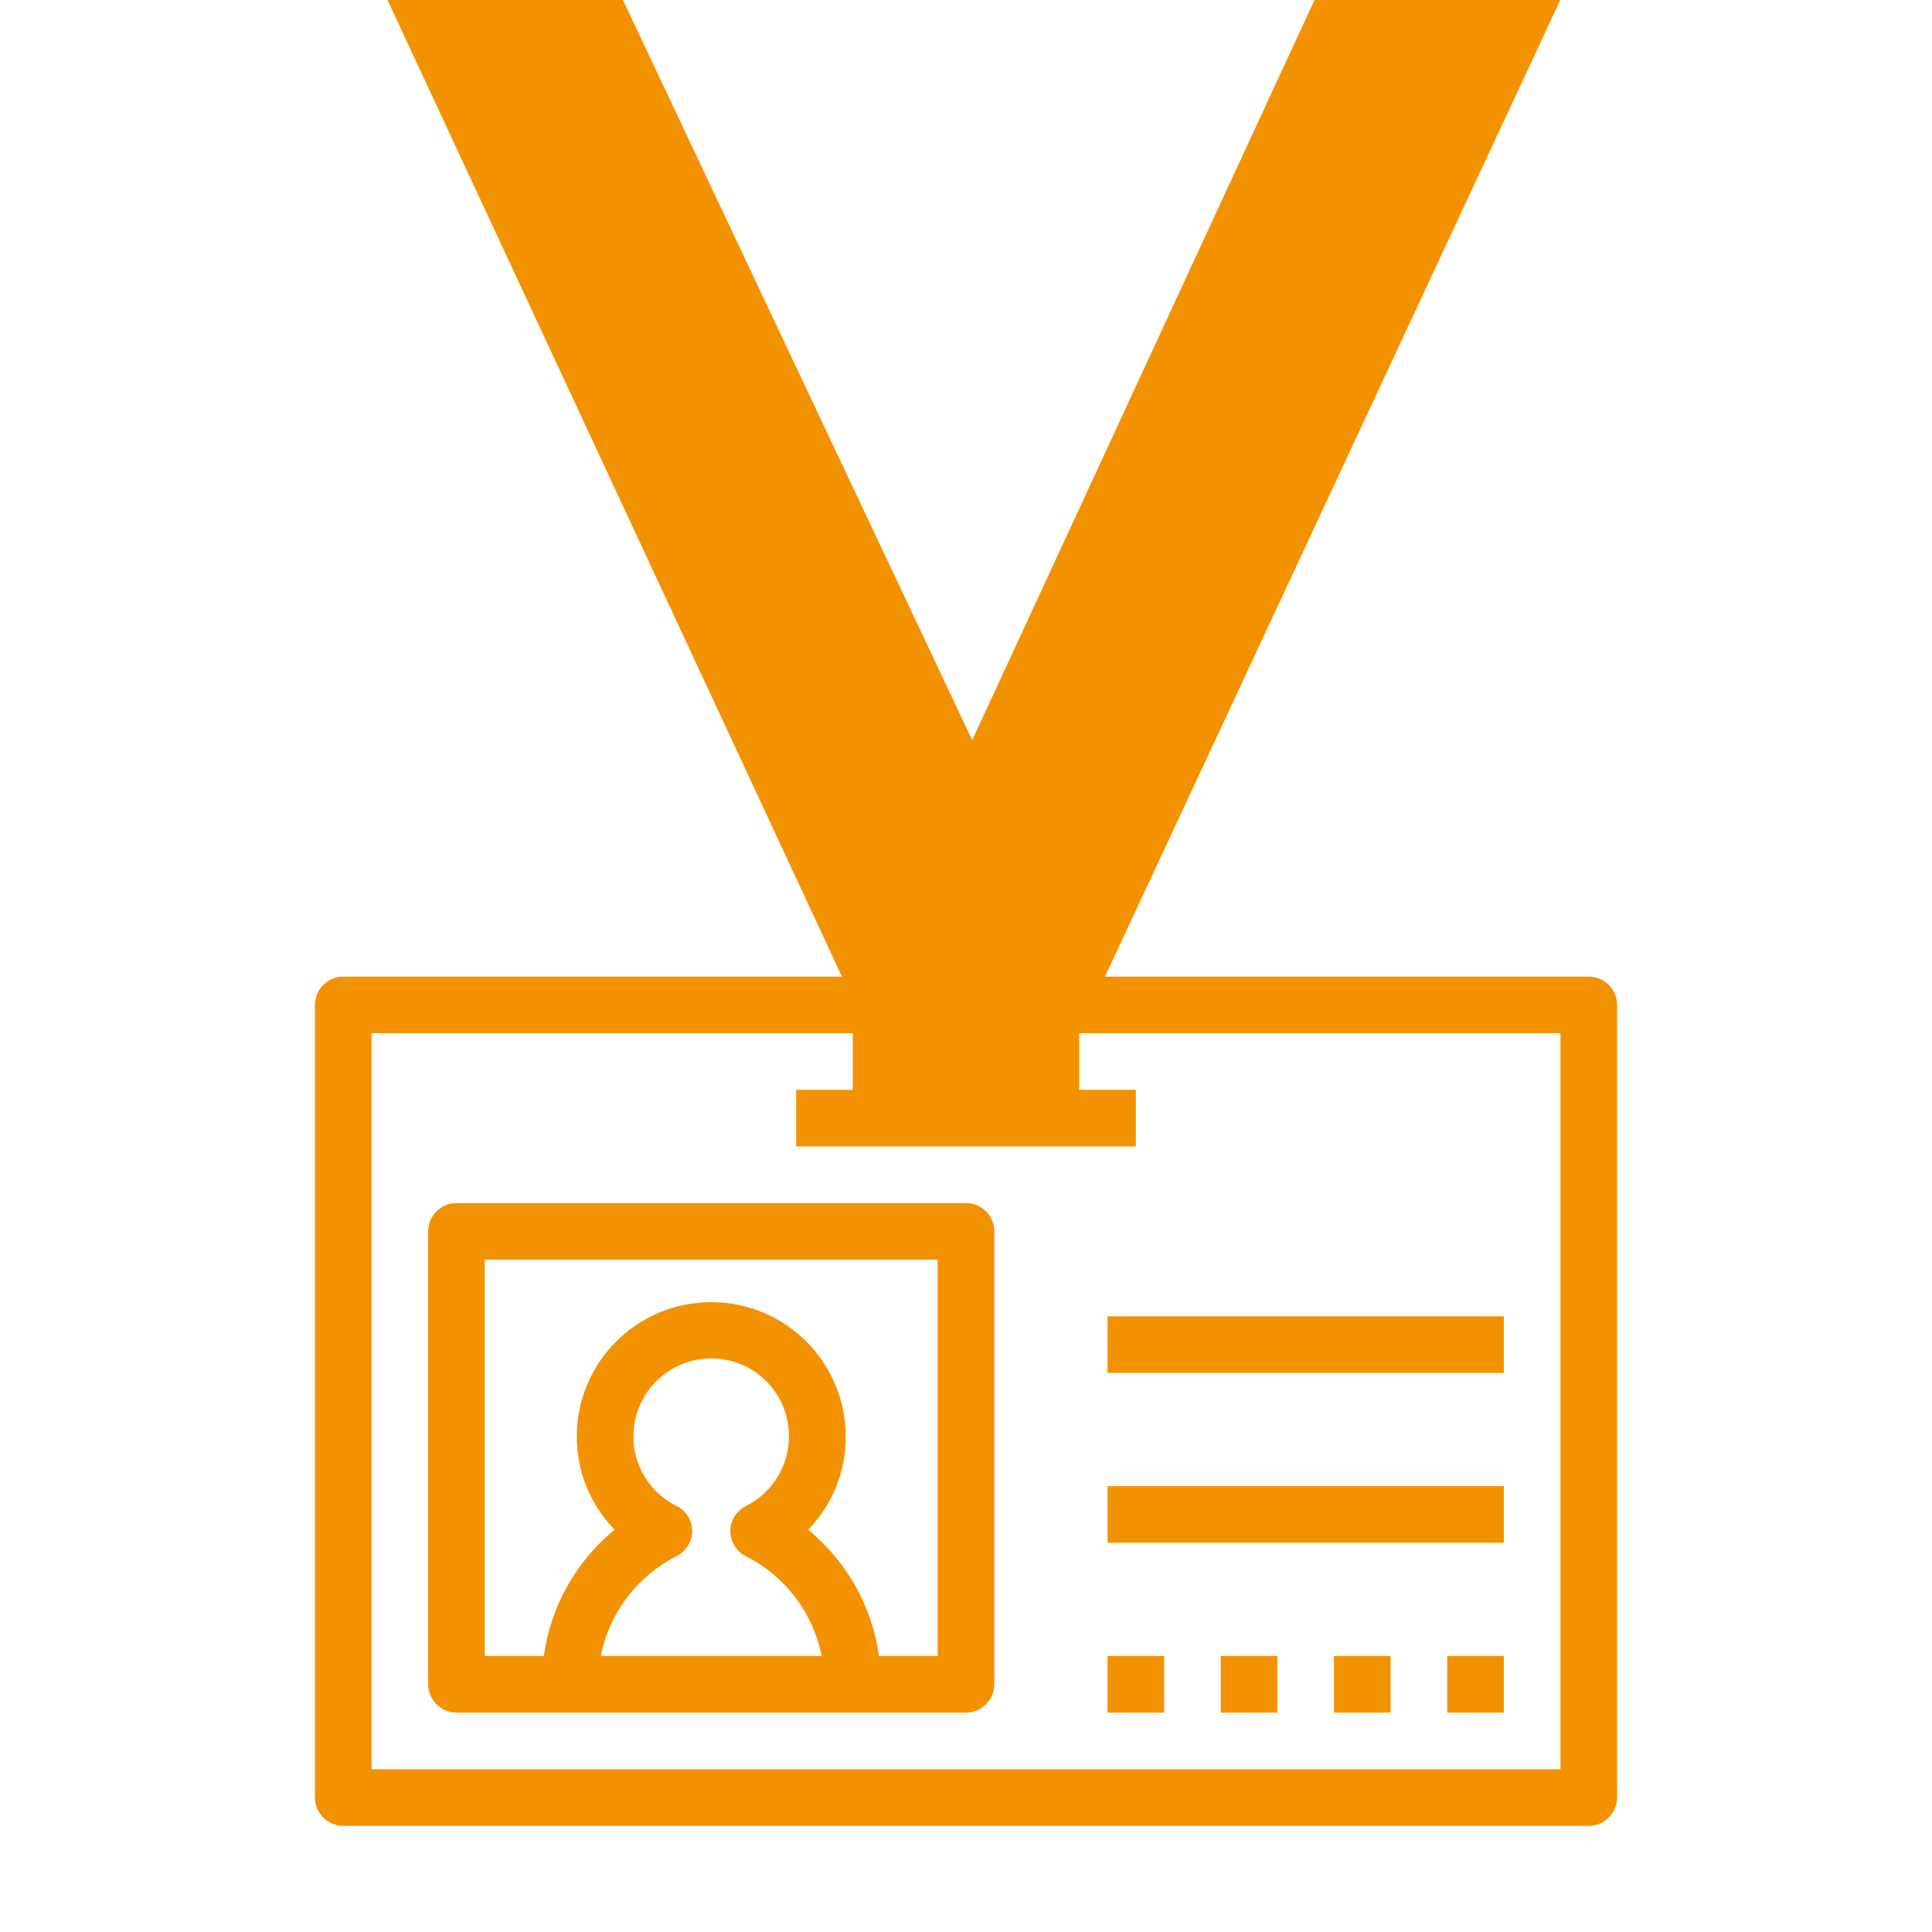
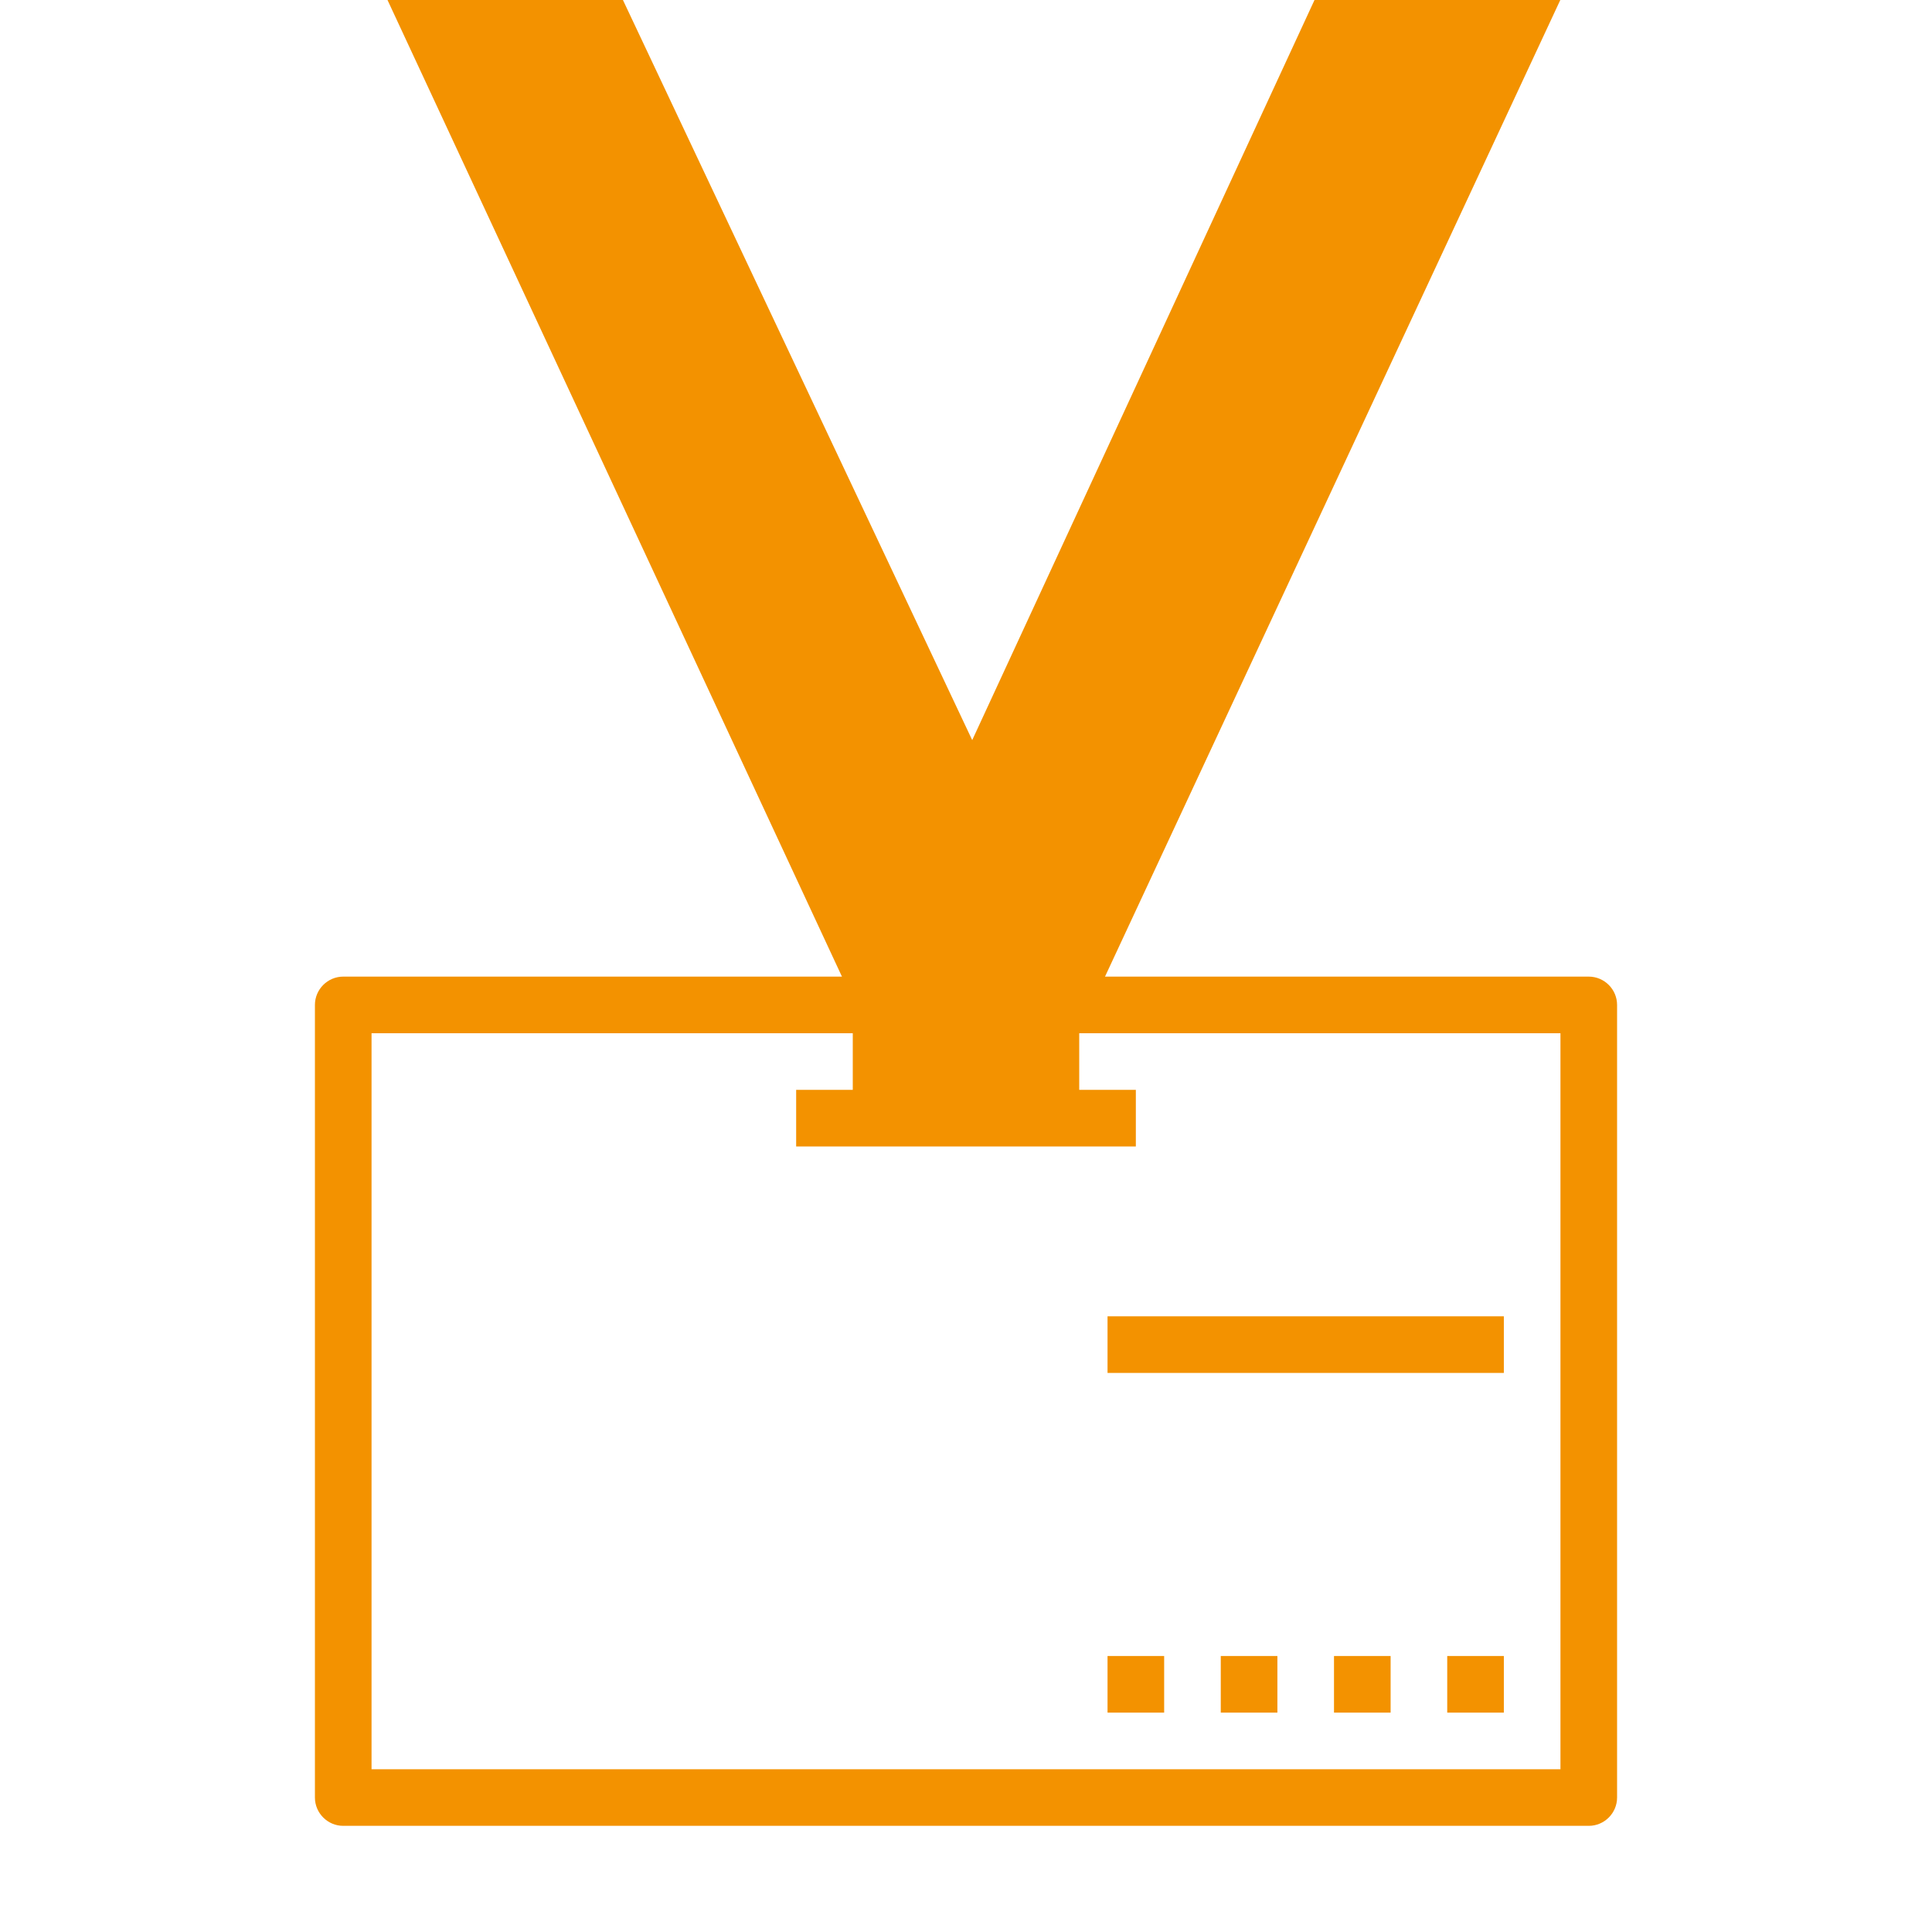
<svg xmlns="http://www.w3.org/2000/svg" version="1.1" id="Livello_1" x="0px" y="0px" width="546px" height="546px" viewBox="0 0 546 546" style="enable-background:new 0 0 546 546;" xml:space="preserve">
  <style type="text/css">
	.st0{fill:#F39200;}
</style>
  <path class="st0" d="M241,276H97c-4.4,0-8,3.6-8,8v224c0,4.4,3.6,8,8,8h352c4.4,0,8-3.6,8-8V284c0-4.4-3.6-8-8-8H305 M441,500H105  V292h136v16h-16v16h96v-16h-16v-16h136V500z" />
-   <path class="st0" d="M273,340H129c-4.4,0-8,3.6-8,8v128c0,4.4,3.6,8,8,8h144c4.4,0,8-3.6,8-8V348C281,343.6,277.4,340,273,340z   M169.8,468c2.4-12.2,10.3-22.6,21.4-28.2c2.7-1.4,4.4-4.1,4.4-7.1c0-3-1.7-5.8-4.4-7.1c-9.1-4.5-14-14.8-11.6-24.7  c2.3-9.9,11.2-17,21.4-17s19.1,7,21.4,17c2.3,9.9-2.5,20.2-11.6,24.7c-2.7,1.4-4.4,4.1-4.4,7.1c0,3,1.7,5.8,4.4,7.1  c11.1,5.6,19,16,21.4,28.2H169.8z M265,468h-16.6c-1.9-14-9.1-26.7-20-35.7c6.8-7,10.7-16.5,10.6-26.3c0-21-17-38-38-38  s-38,17-38,38c0,9.8,3.8,19.3,10.7,26.3c-10.9,8.9-18.1,21.7-20,35.7H137V356h128V468z" />
-   <path class="st0" d="M313,420h112v16H313V420z" />
  <path class="st0" d="M313,372h112v16H313V372z" />
  <path class="st0" d="M409,468h16v16h-16V468z" />
  <path class="st0" d="M377,468h16v16h-16V468z" />
  <path class="st0" d="M345,468h16v16h-16V468z" />
  <path class="st0" d="M313,468h16v16h-16V468z" />
  <polygon class="st0" points="176,-0.1 109,-1.1 252.6,307.5 308.8,281.3 " />
  <polygon class="st0" points="372,-1.1 441,-0.1 296.9,309 240.7,282.8 " />
</svg>